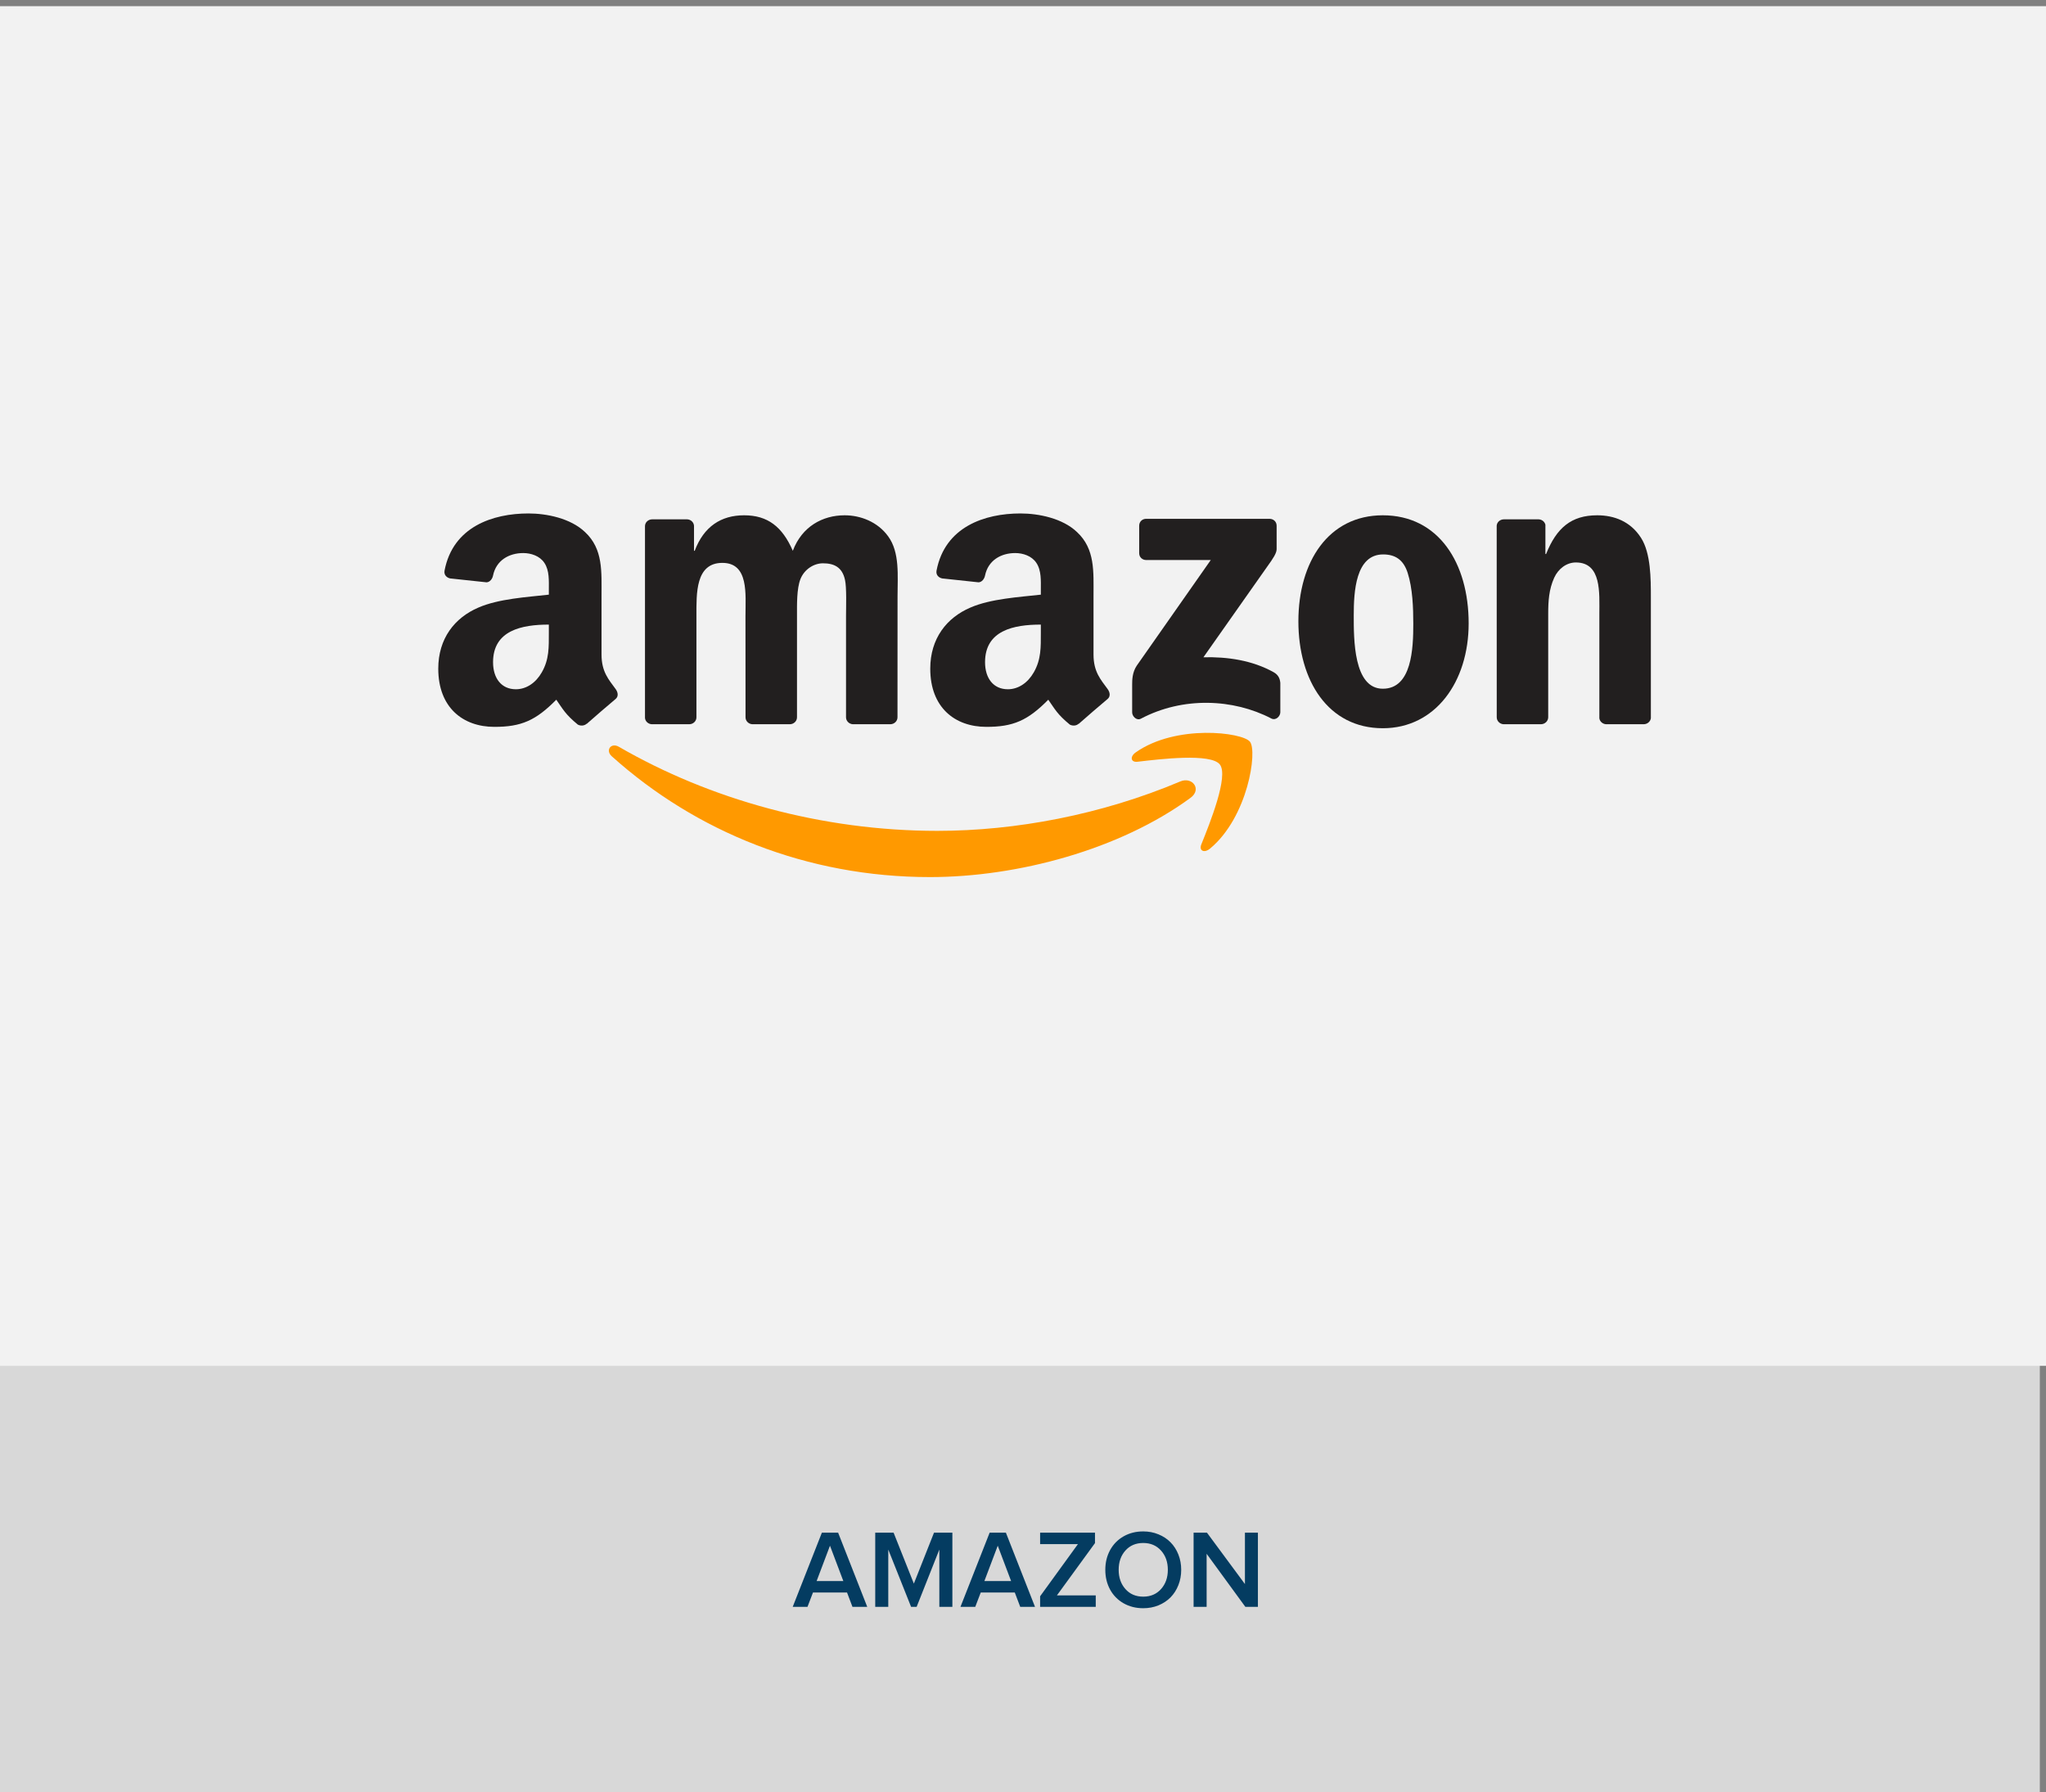
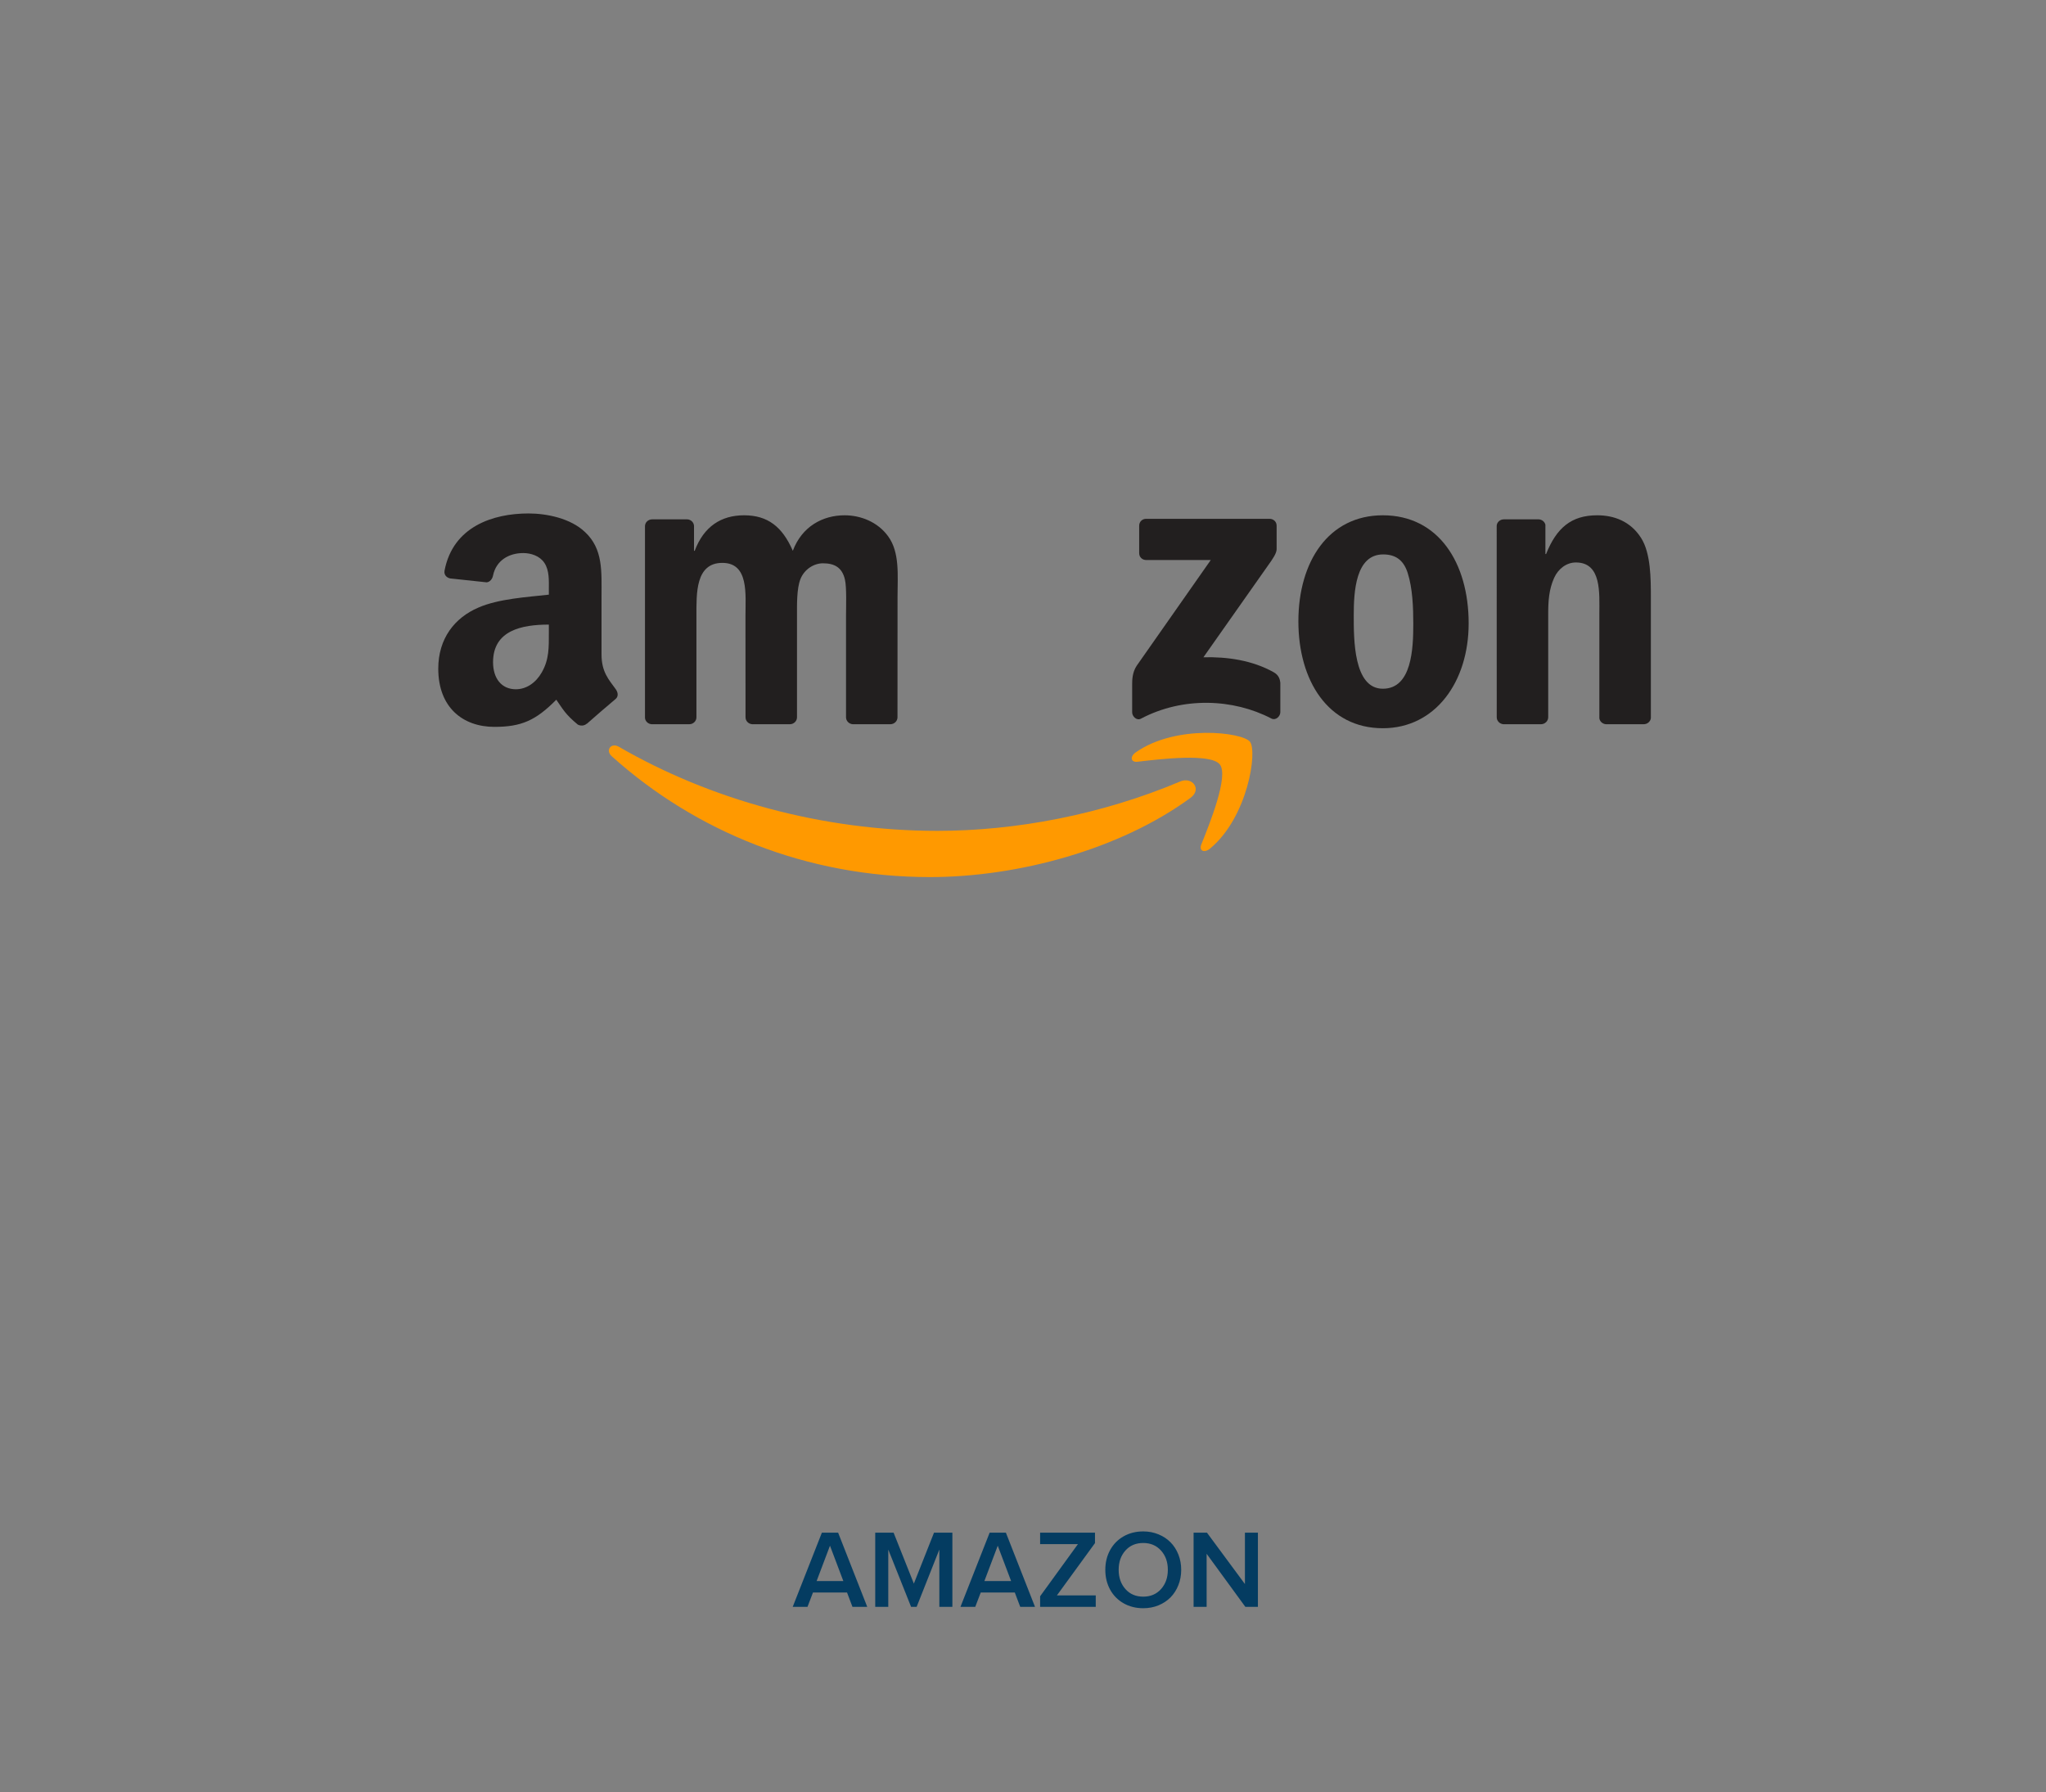
<svg xmlns="http://www.w3.org/2000/svg" width="331" height="290" viewBox="0 0 331 290" fill="none">
  <rect x="0" y="0" width="331" height="290" fill="#808080" stroke="none" />
-   <path fill-rule="evenodd" clip-rule="evenodd" d="M0 220H330V290H0V220Z" fill="#D8D8D8" />
  <path d="M128.244 260L132.963 247.994H135.591L140.302 260H137.912L137.033 257.68H131.522L130.634 260H128.244ZM132.111 255.825H136.435L134.273 250.104L132.111 255.825ZM141.594 260V247.994H144.565L147.843 256.238L151.104 247.994H154.075V260H151.965V250.728L148.292 260H147.395L143.704 250.728V260H141.594ZM155.384 260L160.104 247.994H162.732L167.443 260H165.052L164.173 257.68H158.663L157.775 260H155.384ZM159.252 255.825H163.576L161.414 250.104L159.252 255.825ZM168.269 260V258.286L174.386 249.849H168.269V247.994H177.146V249.682L170.985 258.146H177.269V260H168.269ZM179.589 257.205C179.074 256.256 178.816 255.189 178.816 254.006C178.816 252.822 179.074 251.759 179.589 250.815C180.111 249.866 180.837 249.125 181.769 248.592C182.707 248.059 183.767 247.792 184.951 247.792C185.835 247.792 186.659 247.95 187.42 248.267C188.182 248.577 188.833 249.008 189.372 249.559C189.911 250.104 190.333 250.76 190.637 251.527C190.942 252.295 191.094 253.121 191.094 254.006C191.094 254.891 190.942 255.717 190.637 256.484C190.333 257.252 189.911 257.911 189.372 258.462C188.833 259.007 188.182 259.438 187.42 259.754C186.659 260.064 185.835 260.22 184.951 260.22C183.767 260.22 182.707 259.953 181.769 259.42C180.837 258.887 180.111 258.148 179.589 257.205ZM180.978 254.006C180.978 255.26 181.341 256.297 182.068 257.117C182.794 257.938 183.755 258.348 184.951 258.348C186.14 258.348 187.101 257.938 187.834 257.117C188.566 256.297 188.932 255.26 188.932 254.006C188.932 252.746 188.566 251.709 187.834 250.895C187.101 250.074 186.14 249.664 184.951 249.664C183.755 249.664 182.794 250.071 182.068 250.886C181.341 251.7 180.978 252.74 180.978 254.006ZM193.098 260V247.994H195.26L201.404 256.309V247.994H203.504V260H201.474L195.208 251.413V260H193.098Z" fill="#043C61" />
-   <rect y="1" width="331" height="220" fill="#F2F2F2" />
  <g clip-path="url(#clip0_103_7081)">
    <path d="M192.604 129.093C181.205 137.456 164.681 141.917 150.455 141.917C130.508 141.917 112.55 134.574 98.964 122.362C97.897 121.401 98.853 120.092 100.134 120.84C114.796 129.331 132.924 134.438 151.651 134.438C164.28 134.438 178.173 131.838 190.948 126.441C192.878 125.625 194.492 127.699 192.604 129.093Z" fill="#FF9900" />
    <path d="M197.345 123.696C195.893 121.843 187.713 122.82 184.041 123.254C182.922 123.39 182.752 122.421 183.759 121.724C190.275 117.16 200.966 118.478 202.212 120.007C203.459 121.546 201.888 132.212 195.765 137.303C194.826 138.084 193.929 137.668 194.348 136.631C195.723 133.215 198.805 125.557 197.345 123.696Z" fill="#FF9900" />
    <path d="M184.296 89.505V85.068C184.296 84.397 184.808 83.947 185.423 83.947H205.379C206.019 83.947 206.532 84.406 206.532 85.068V88.867C206.523 89.505 205.985 90.338 205.029 91.655L194.688 106.35C198.531 106.256 202.587 106.825 206.071 108.78C206.856 109.222 207.07 109.868 207.13 110.505V115.239C207.13 115.885 206.412 116.642 205.661 116.251C199.521 113.047 191.366 112.698 184.578 116.285C183.886 116.659 183.16 115.911 183.16 115.265V110.769C183.16 110.047 183.169 108.814 183.895 107.718L195.875 90.618H185.449C184.808 90.618 184.296 90.168 184.296 89.505Z" fill="#221F1F" />
    <path d="M111.5 117.186H105.428C104.848 117.143 104.386 116.71 104.344 116.157V85.145C104.344 84.525 104.865 84.032 105.514 84.032H111.175C111.764 84.057 112.234 84.507 112.277 85.069V89.122H112.388C113.865 85.204 116.64 83.377 120.38 83.377C124.18 83.377 126.554 85.204 128.262 89.122C129.731 85.204 133.069 83.377 136.647 83.377C139.192 83.377 141.976 84.423 143.675 86.768C145.596 89.377 145.204 93.168 145.204 96.491L145.195 116.064C145.195 116.684 144.674 117.186 144.025 117.186H137.962C137.356 117.143 136.869 116.659 136.869 116.064V99.627C136.869 98.318 136.989 95.055 136.699 93.814C136.246 91.732 134.888 91.145 133.129 91.145C131.661 91.145 130.123 92.123 129.5 93.686C128.877 95.25 128.937 97.868 128.937 99.627V116.064C128.937 116.684 128.416 117.186 127.767 117.186H121.704C121.089 117.143 120.611 116.659 120.611 116.064L120.602 99.627C120.602 96.168 121.174 91.077 116.862 91.077C112.499 91.077 112.669 96.04 112.669 99.627V116.064C112.669 116.684 112.149 117.186 111.5 117.186Z" fill="#221F1F" />
    <path d="M223.713 83.377C232.722 83.377 237.598 91.077 237.598 100.868C237.598 110.327 232.21 117.832 223.713 117.832C214.867 117.832 210.051 110.132 210.051 100.536C210.051 90.882 214.927 83.377 223.713 83.377ZM223.765 89.709C219.29 89.709 219.008 95.777 219.008 99.559C219.008 103.35 218.949 111.44 223.713 111.44C228.419 111.44 228.641 104.913 228.641 100.936C228.641 98.318 228.53 95.191 227.735 92.709C227.052 90.55 225.695 89.709 223.765 89.709Z" fill="#221F1F" />
    <path d="M249.28 117.186H243.234C242.628 117.143 242.141 116.659 242.141 116.064L242.133 85.043C242.184 84.474 242.688 84.032 243.303 84.032H248.93C249.459 84.057 249.895 84.414 250.014 84.898V89.641H250.125C251.825 85.4 254.207 83.377 258.4 83.377C261.124 83.377 263.78 84.355 265.487 87.032C267.076 89.513 267.076 93.686 267.076 96.686V116.208C267.007 116.752 266.504 117.186 265.906 117.186H259.817C259.262 117.143 258.801 116.735 258.741 116.208V99.364C258.741 95.972 259.134 91.009 254.942 91.009C253.464 91.009 252.107 91.995 251.432 93.491C250.578 95.386 250.467 97.273 250.467 99.364V116.064C250.459 116.684 249.929 117.186 249.28 117.186Z" fill="#221F1F" />
-     <path d="M168.386 102.372V101.063C163.997 101.063 159.36 101.998 159.36 107.149C159.36 109.758 160.717 111.526 163.049 111.526C164.756 111.526 166.285 110.48 167.25 108.78C168.445 106.69 168.386 104.726 168.386 102.372ZM174.508 117.101C174.107 117.458 173.526 117.483 173.074 117.245C171.058 115.58 170.7 114.806 169.59 113.217C166.259 116.599 163.903 117.611 159.582 117.611C154.475 117.611 150.496 114.475 150.496 108.194C150.496 103.29 153.169 99.95 156.969 98.318C160.265 96.874 164.868 96.618 168.386 96.219V95.437C168.386 94.001 168.497 92.301 167.651 91.06C166.908 89.947 165.491 89.488 164.244 89.488C161.93 89.488 159.864 90.669 159.36 93.117C159.257 93.661 158.856 94.196 158.309 94.222L152.417 93.593C151.922 93.483 151.376 93.083 151.512 92.327C152.87 85.222 159.317 83.08 165.09 83.08C168.044 83.08 171.904 83.862 174.235 86.088C177.19 88.834 176.908 92.497 176.908 96.483V105.899C176.908 108.729 178.086 109.97 179.196 111.5C179.589 112.044 179.674 112.698 179.179 113.106C177.941 114.135 175.738 116.047 174.525 117.118L174.508 117.101Z" fill="#221F1F" />
    <path d="M88.792 102.372V101.063C84.403 101.063 79.766 101.998 79.766 107.149C79.766 109.758 81.124 111.526 83.455 111.526C85.163 111.526 86.691 110.48 87.656 108.78C88.852 106.69 88.792 104.726 88.792 102.372ZM94.915 117.101C94.513 117.458 93.933 117.483 93.48 117.245C91.465 115.58 91.106 114.806 89.996 113.217C86.666 116.599 84.309 117.611 79.988 117.611C74.882 117.611 70.902 114.475 70.902 108.194C70.902 103.29 73.575 99.95 77.375 98.318C80.671 96.874 85.274 96.618 88.792 96.219V95.437C88.792 94.001 88.903 92.301 88.058 91.06C87.315 89.947 85.897 89.488 84.65 89.488C82.336 89.488 80.27 90.669 79.766 93.117C79.663 93.661 79.262 94.196 78.716 94.222L72.824 93.593C72.328 93.483 71.782 93.083 71.918 92.327C73.276 85.222 79.723 83.08 85.496 83.08C88.45 83.08 92.31 83.862 94.641 86.088C97.596 88.834 97.314 92.497 97.314 96.483V105.899C97.314 108.729 98.492 109.97 99.603 111.5C99.995 112.044 100.081 112.698 99.585 113.106C98.347 114.135 96.144 116.047 94.931 117.118L94.915 117.101Z" fill="#221F1F" />
  </g>
  <defs>
    <clipPath id="clip0_103_7081">
      <rect width="196.405" height="59" fill="white" transform="translate(70.785 83)" />
    </clipPath>
  </defs>
</svg>